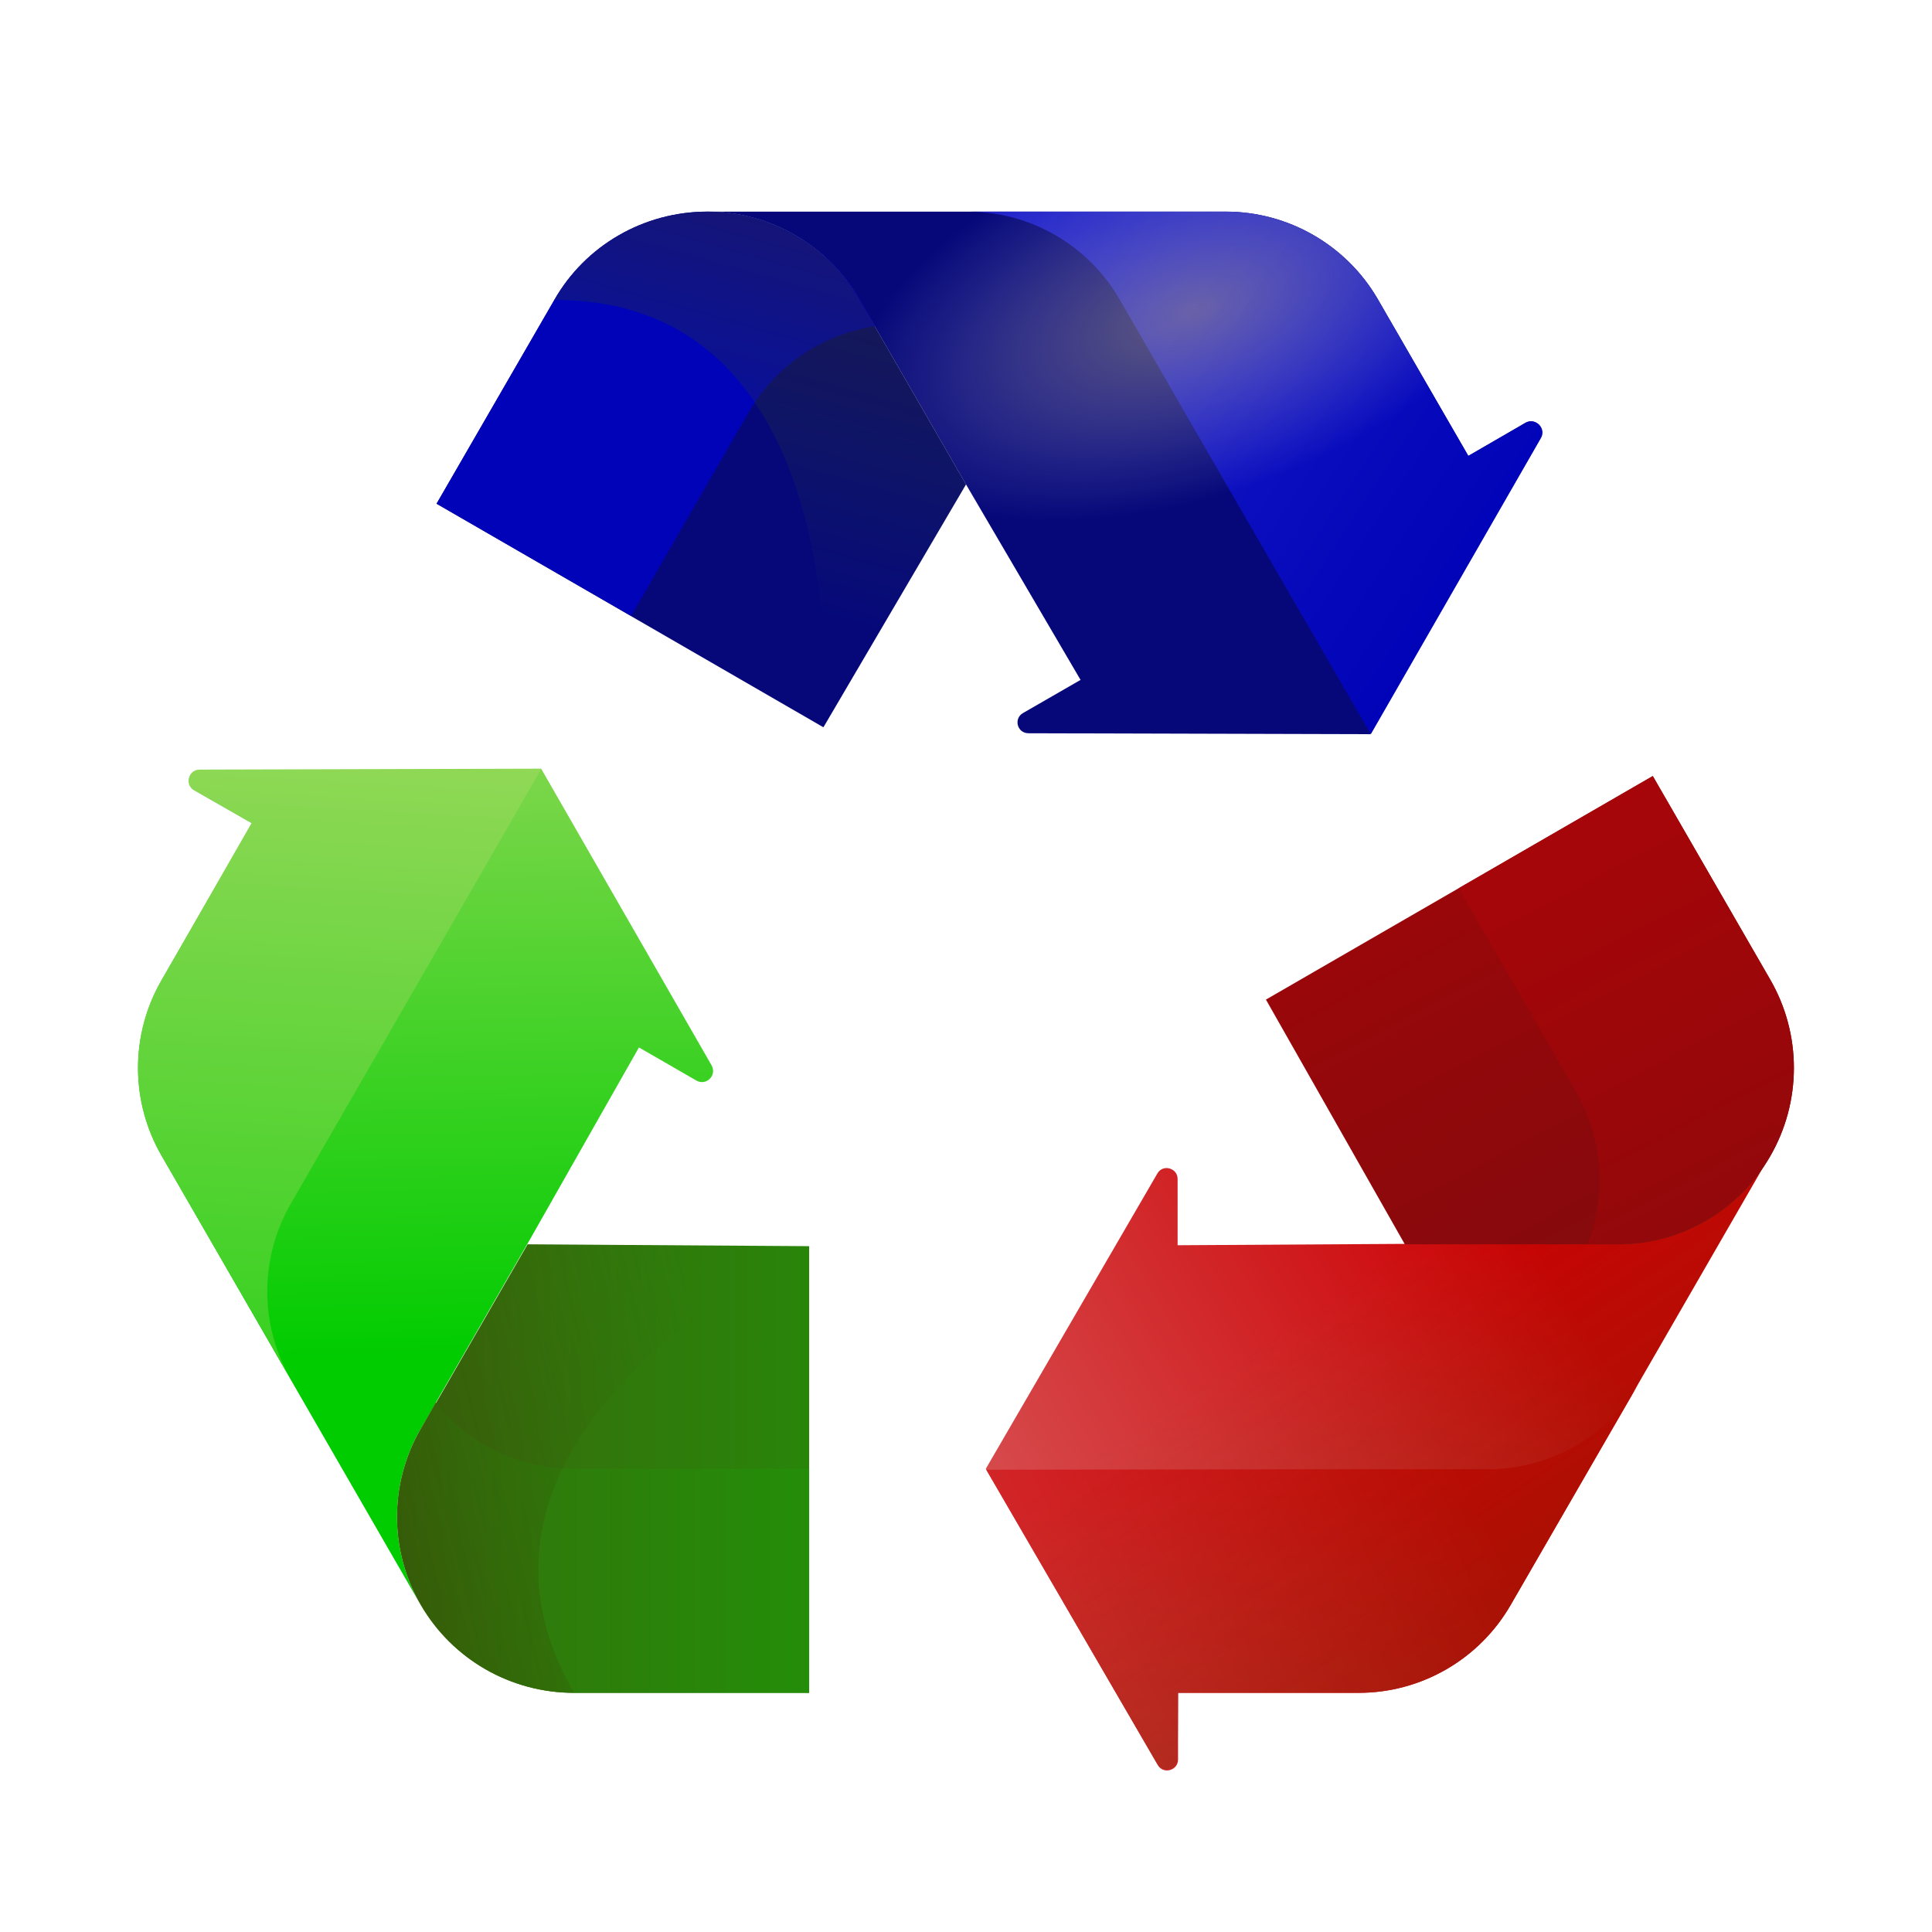
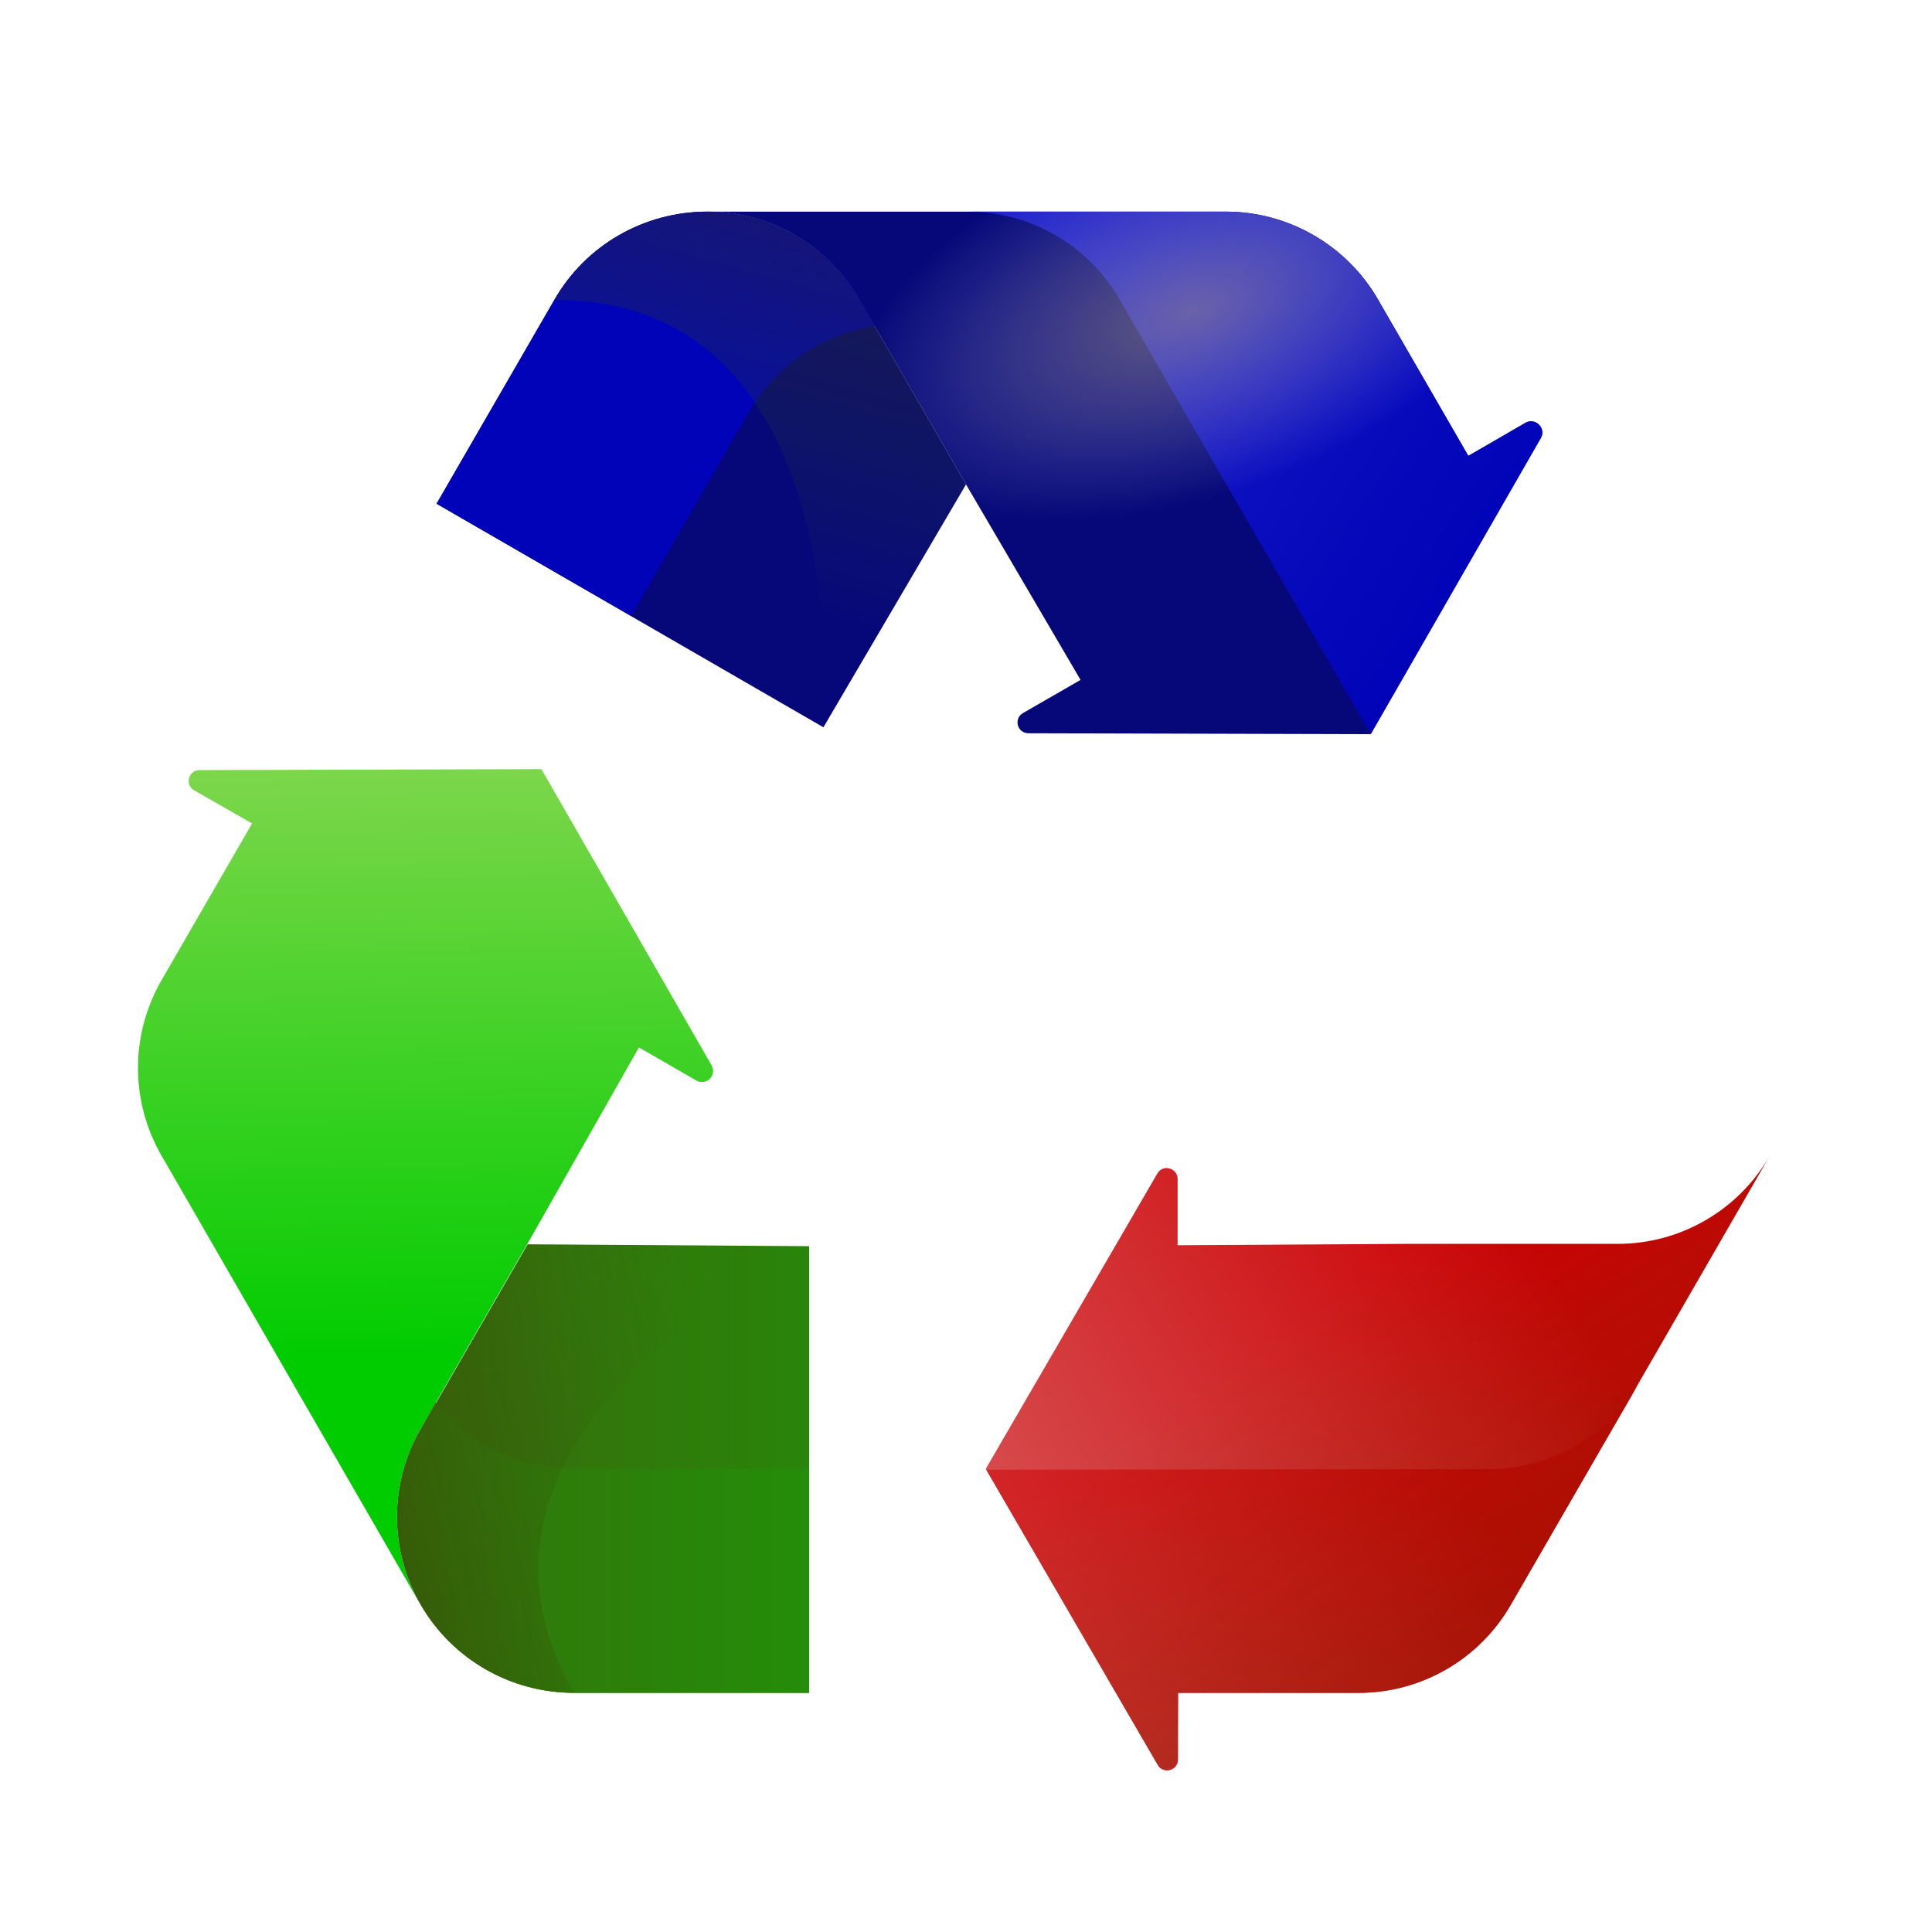
<svg xmlns="http://www.w3.org/2000/svg" width="120" height="120" viewBox="0 0 120 120" fill="none">
  <rect width="120" height="120" fill="white" />
  <path d="M15.658 51.145L10.029 60.888C8.086 64.259 8.086 68.402 10.029 71.773L26.115 99.659C24.172 96.287 24.172 92.145 26.115 88.773L32.743 77.287L39.686 65.059L43.258 67.117C43.858 67.459 44.543 66.802 44.2 66.174L33.629 47.773L12.4 47.831C11.715 47.831 11.457 48.745 12.057 49.088L15.658 51.145Z" fill="url(#paint0_linear_820_2510)" />
  <path d="M32.772 77.287L26.143 88.773C24.201 92.144 24.201 96.287 26.143 99.659C28.086 103.059 31.715 105.144 35.658 105.144H50.258V77.402L32.772 77.287Z" fill="url(#paint1_linear_820_2510)" />
-   <path d="M33.629 47.744L12.4 47.801C11.715 47.801 11.457 48.715 12.057 49.058L15.629 51.115L10.029 60.887C8.086 64.258 8.086 68.401 10.029 71.772L18.058 85.659C16.115 82.287 16.115 78.144 18.058 74.772L23.657 65.058L33.629 47.744Z" fill="url(#paint2_linear_820_2510)" />
  <path d="M50.228 91.231H35.628C32.257 91.231 29.114 89.688 27.057 87.117L26.114 88.774C24.171 92.145 24.171 96.288 26.114 99.659C28.086 103.059 31.714 105.145 35.657 105.145H50.257V91.231H50.228Z" fill="url(#paint3_linear_820_2510)" />
  <path d="M91.2 28.316L85.572 18.573C83.629 15.23 80.028 13.145 76.143 13.145H43.943C47.829 13.145 51.428 15.23 53.371 18.602L60 30.087L67.115 42.23L63.543 44.287C62.943 44.63 63.172 45.544 63.886 45.544L85.115 45.602L95.686 27.202C96.028 26.602 95.343 25.916 94.743 26.259L91.2 28.316Z" fill="url(#paint4_linear_820_2510)" />
  <path d="M60.001 30.087L53.373 18.602C51.43 15.23 47.83 13.145 43.944 13.145C40.001 13.145 36.373 15.23 34.43 18.63L27.116 31.287L51.144 45.173L60.001 30.087Z" fill="url(#paint5_linear_820_2510)" />
  <path d="M85.144 45.602L95.715 27.202C96.058 26.602 95.372 25.916 94.772 26.259L91.201 28.316L85.572 18.573C83.629 15.23 80.029 13.145 76.144 13.145H60.114C64.001 13.145 67.6 15.23 69.543 18.602L75.144 28.316L85.144 45.602Z" fill="url(#paint6_linear_820_2510)" />
  <path d="M39.201 38.259L46.487 25.63C48.173 22.716 51.059 20.773 54.344 20.259L53.401 18.602C51.43 15.23 47.83 13.145 43.944 13.145C40.001 13.145 36.373 15.23 34.43 18.63L27.116 31.287L39.201 38.259Z" fill="url(#paint7_linear_820_2510)" />
  <path d="M73.172 105.145H84.4C88.287 105.145 91.886 103.059 93.829 99.688L109.915 71.802C107.972 75.173 104.372 77.259 100.487 77.259H87.23L73.144 77.344V73.231C73.144 72.544 72.23 72.287 71.886 72.888L61.229 91.231L71.886 109.573C72.23 110.173 73.144 109.916 73.144 109.231L73.172 105.145Z" fill="url(#paint8_linear_820_2510)" />
-   <path d="M87.257 77.287H100.515C104.401 77.287 108.001 75.201 109.944 71.829C111.915 68.429 111.915 64.229 109.944 60.829L102.658 48.201L78.629 62.087L87.257 77.287Z" fill="url(#paint9_linear_820_2510)" />
  <path d="M61.257 91.287L71.914 109.63C72.257 110.23 73.171 109.972 73.171 109.287V105.144H84.4C88.286 105.144 91.886 103.058 93.829 99.686L101.857 85.801C99.914 89.172 96.314 91.258 92.429 91.258H81.2L61.257 91.287Z" fill="url(#paint10_linear_820_2510)" />
-   <path d="M90.6 55.172L97.886 67.8C99.572 70.715 99.8 74.201 98.6 77.287H100.515C104.4 77.287 108 75.201 109.943 71.829C111.915 68.429 111.915 64.229 109.943 60.829L102.657 48.201L90.6 55.172Z" fill="url(#paint11_linear_820_2510)" />
  <path opacity="0.5" d="M91.2 28.316L85.572 18.573C83.629 15.23 80.028 13.145 76.143 13.145H43.943C47.829 13.145 51.428 15.23 53.371 18.602L60 30.087L67.115 42.23L63.543 44.287C62.943 44.63 63.172 45.544 63.886 45.544L85.115 45.602L95.686 27.202C96.028 26.602 95.343 25.916 94.743 26.259L91.2 28.316Z" fill="url(#paint12_radial_820_2510)" />
  <path opacity="0.5" d="M60 30.087L53.371 18.602C51.428 15.23 47.829 13.145 43.943 13.145C40 13.145 36.372 15.23 34.429 18.63C53.4 18.573 51.172 45.145 51.172 45.145L60 30.087Z" fill="url(#paint13_linear_820_2510)" />
  <path opacity="0.5" d="M32.772 77.287L26.143 88.773C24.201 92.144 24.201 96.287 26.143 99.659C28.086 103.059 31.715 105.144 35.658 105.144C26.143 88.745 50.258 77.402 50.258 77.402L32.772 77.287Z" fill="url(#paint14_linear_820_2510)" />
  <path opacity="0.5" d="M73.172 105.145H84.4C88.287 105.145 91.886 103.059 93.829 99.688L109.915 71.802C107.972 75.173 104.372 77.259 100.487 77.259H87.23L73.144 77.344V73.231C73.144 72.544 72.23 72.287 71.886 72.888L61.229 91.231L71.886 109.573C72.23 110.173 73.144 109.916 73.144 109.231L73.172 105.145Z" fill="url(#paint15_linear_820_2510)" />
  <defs>
    <linearGradient id="paint0_linear_820_2510" x1="25.586" y1="19.688" x2="27.176" y2="107.566" gradientUnits="userSpaceOnUse">
      <stop offset="0.254" stop-color="#90D856" />
      <stop offset="0.736" stop-color="#00CC00" />
    </linearGradient>
    <linearGradient id="paint1_linear_820_2510" x1="131.548" y1="91.216" x2="29.638" y2="91.216" gradientUnits="userSpaceOnUse">
      <stop stop-color="#00CC00" />
      <stop offset="0.188" stop-color="#06C102" />
      <stop offset="0.518" stop-color="#17A306" />
      <stop offset="0.951" stop-color="#33740C" />
      <stop offset="1" stop-color="#366E0D" />
    </linearGradient>
    <linearGradient id="paint2_linear_820_2510" x1="21.691" y1="47.045" x2="18.058" y2="108.356" gradientUnits="userSpaceOnUse">
      <stop stop-color="#90D856" />
      <stop offset="1" stop-color="#00CC00" />
    </linearGradient>
    <linearGradient id="paint3_linear_820_2510" x1="122.691" y1="96.133" x2="22.066" y2="96.133" gradientUnits="userSpaceOnUse">
      <stop stop-color="#00CC00" />
      <stop offset="0.188" stop-color="#06C102" />
      <stop offset="0.518" stop-color="#17A306" />
      <stop offset="0.951" stop-color="#33740C" />
      <stop offset="1" stop-color="#366E0D" />
    </linearGradient>
    <linearGradient id="paint4_linear_820_2510" x1="113.511" y1="52.664" x2="36.613" y2="10.101" gradientUnits="userSpaceOnUse">
      <stop offset="0.254" stop-color="#06087A" />
      <stop offset="0.736" stop-color="#06087A" />
    </linearGradient>
    <linearGradient id="paint5_linear_820_2510" x1="-1.412" y1="108.662" x2="49.542" y2="20.409" gradientUnits="userSpaceOnUse">
      <stop stop-color="#06087A" />
      <stop offset="0.188" stop-color="#06087A" />
      <stop offset="0.518" stop-color="#06087A" />
      <stop offset="0.951" stop-color="#06087A" />
      <stop offset="1" stop-color="#06087A" />
    </linearGradient>
    <linearGradient id="paint6_linear_820_2510" x1="91.766" y1="35.612" x2="40.488" y2="1.81" gradientUnits="userSpaceOnUse">
      <stop stop-color="#0003B7" />
      <stop offset="1" stop-color="#3033D5" />
    </linearGradient>
    <linearGradient id="paint7_linear_820_2510" x1="-1.242" y1="98.535" x2="49.071" y2="11.394" gradientUnits="userSpaceOnUse">
      <stop stop-color="#0003B7" />
      <stop offset="0.188" stop-color="#0003B7" />
      <stop offset="0.518" stop-color="#0003B7" />
      <stop offset="0.951" stop-color="#0003B7" />
      <stop offset="1" stop-color="#0003B7" />
    </linearGradient>
    <linearGradient id="paint8_linear_820_2510" x1="40.945" y1="112.317" x2="116.254" y2="67" gradientUnits="userSpaceOnUse">
      <stop offset="0.254" stop-color="#D85658" />
      <stop offset="0.736" stop-color="#CC0003" />
    </linearGradient>
    <linearGradient id="paint9_linear_820_2510" x1="53.8" y1="-15.187" x2="115.112" y2="100.849" gradientUnits="userSpaceOnUse">
      <stop stop-color="#CC0003" />
      <stop offset="0.188" stop-color="#C10205" />
      <stop offset="0.518" stop-color="#A30609" />
      <stop offset="0.951" stop-color="#740C0E" />
      <stop offset="1" stop-color="#6E0D0F" />
    </linearGradient>
    <linearGradient id="paint10_linear_820_2510" x1="35.254" y1="117.705" x2="90.166" y2="90.196" gradientUnits="userSpaceOnUse">
      <stop stop-color="#D85658" />
      <stop offset="1" stop-color="#CC0003" />
    </linearGradient>
    <linearGradient id="paint11_linear_820_2510" x1="63.359" y1="-9.572" x2="129.438" y2="117.364" gradientUnits="userSpaceOnUse">
      <stop stop-color="#FF0105" />
      <stop offset="0.188" stop-color="#C10205" />
      <stop offset="0.518" stop-color="#A30609" />
      <stop offset="0.951" stop-color="#740C0E" />
      <stop offset="1" stop-color="#6E0D0F" />
    </linearGradient>
    <radialGradient id="paint12_radial_820_2510" cx="0" cy="0" r="1" gradientUnits="userSpaceOnUse" gradientTransform="translate(74.153 19.316) rotate(160.731) scale(22.277 11.443)">
      <stop stop-color="#FBE07A" stop-opacity="0.75" />
      <stop offset="0.08" stop-color="#FBE387" stop-opacity="0.69" />
      <stop offset="0.517" stop-color="#FDF2C7" stop-opacity="0.362" />
      <stop offset="0.836" stop-color="#FFFBF0" stop-opacity="0.123" />
      <stop offset="1" stop-color="white" stop-opacity="0" />
    </radialGradient>
    <linearGradient id="paint13_linear_820_2510" x1="52.565" y1="5.263" x2="43.879" y2="36.259" gradientUnits="userSpaceOnUse">
      <stop stop-color="#3C2200" />
      <stop offset="0.222" stop-color="#3B2D02" stop-opacity="0.778" />
      <stop offset="0.611" stop-color="#394A07" stop-opacity="0.389" />
      <stop offset="1" stop-color="#366E0D" stop-opacity="0" />
    </linearGradient>
    <linearGradient id="paint14_linear_820_2510" x1="14.967" y1="96.168" x2="46.152" y2="88.192" gradientUnits="userSpaceOnUse">
      <stop stop-color="#3C2200" />
      <stop offset="0.222" stop-color="#3B2D02" stop-opacity="0.778" />
      <stop offset="0.611" stop-color="#394A07" stop-opacity="0.389" />
      <stop offset="1" stop-color="#366E0D" stop-opacity="0" />
    </linearGradient>
    <linearGradient id="paint15_linear_820_2510" x1="110.335" y1="119.521" x2="83.596" y2="79.839" gradientUnits="userSpaceOnUse">
      <stop stop-color="#3C2200" />
      <stop offset="0.222" stop-color="#3B2D02" stop-opacity="0.778" />
      <stop offset="0.611" stop-color="#394A07" stop-opacity="0.389" />
      <stop offset="1" stop-color="#366E0D" stop-opacity="0" />
    </linearGradient>
  </defs>
</svg>